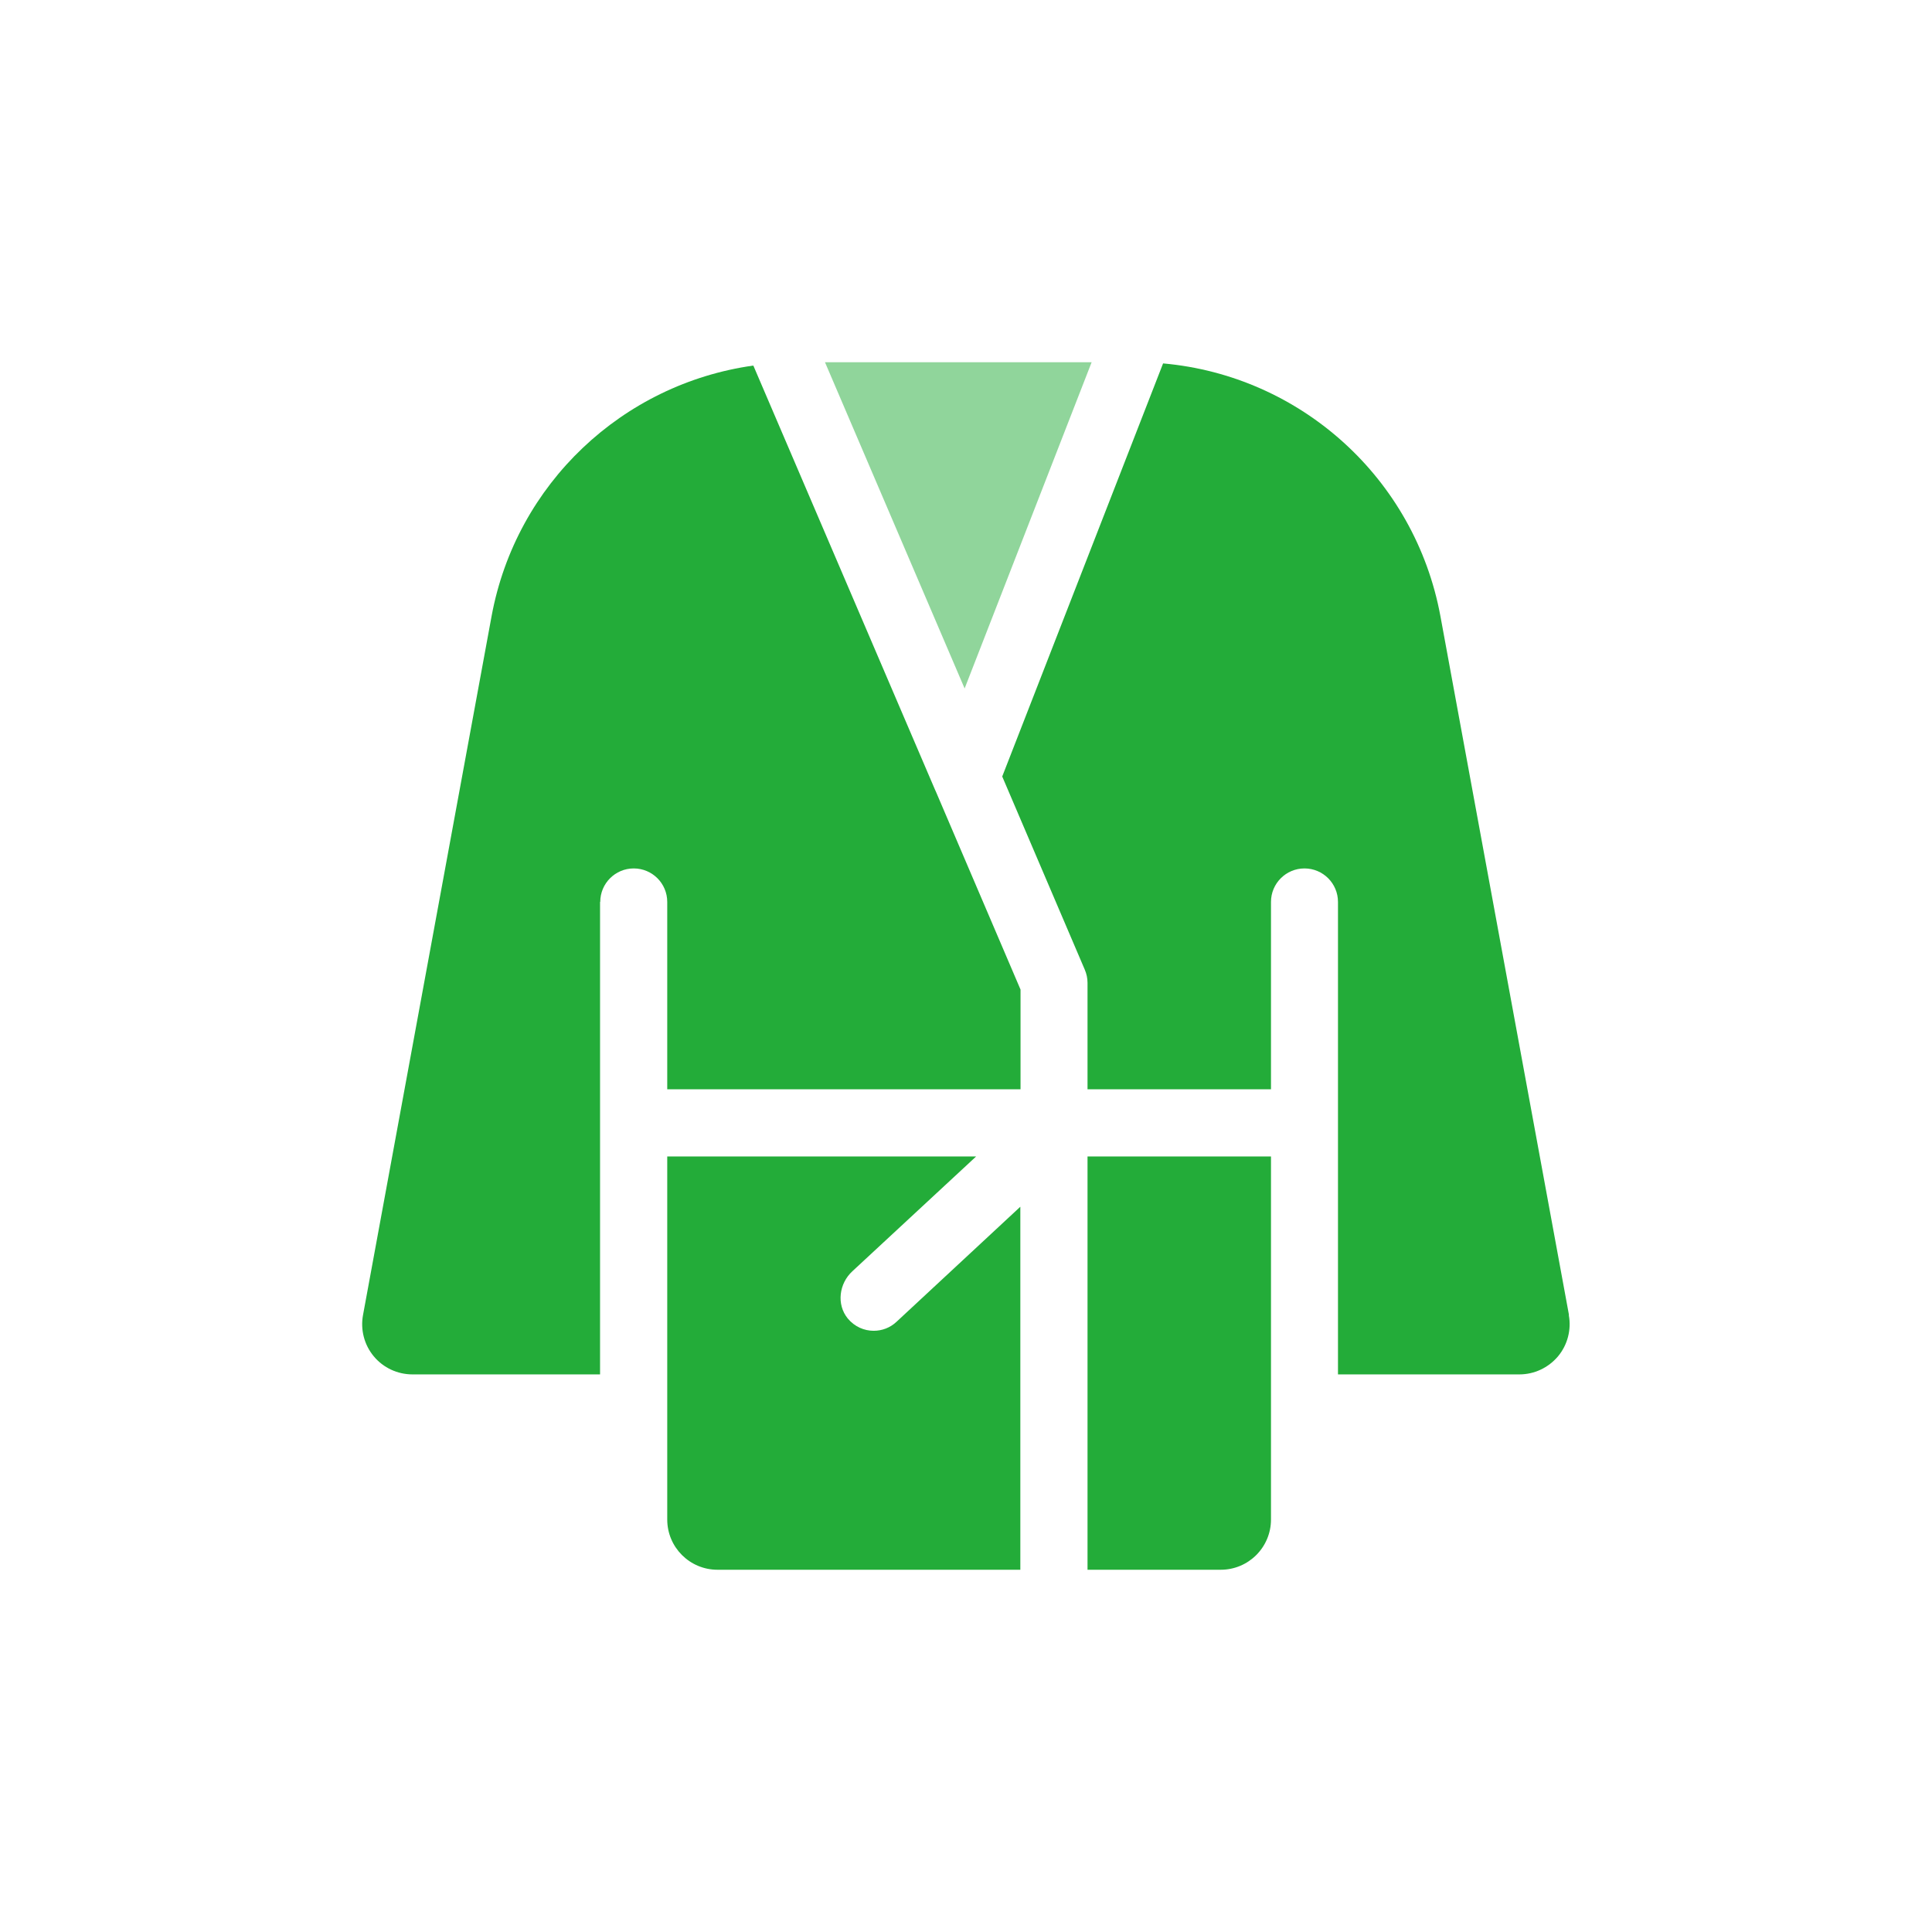
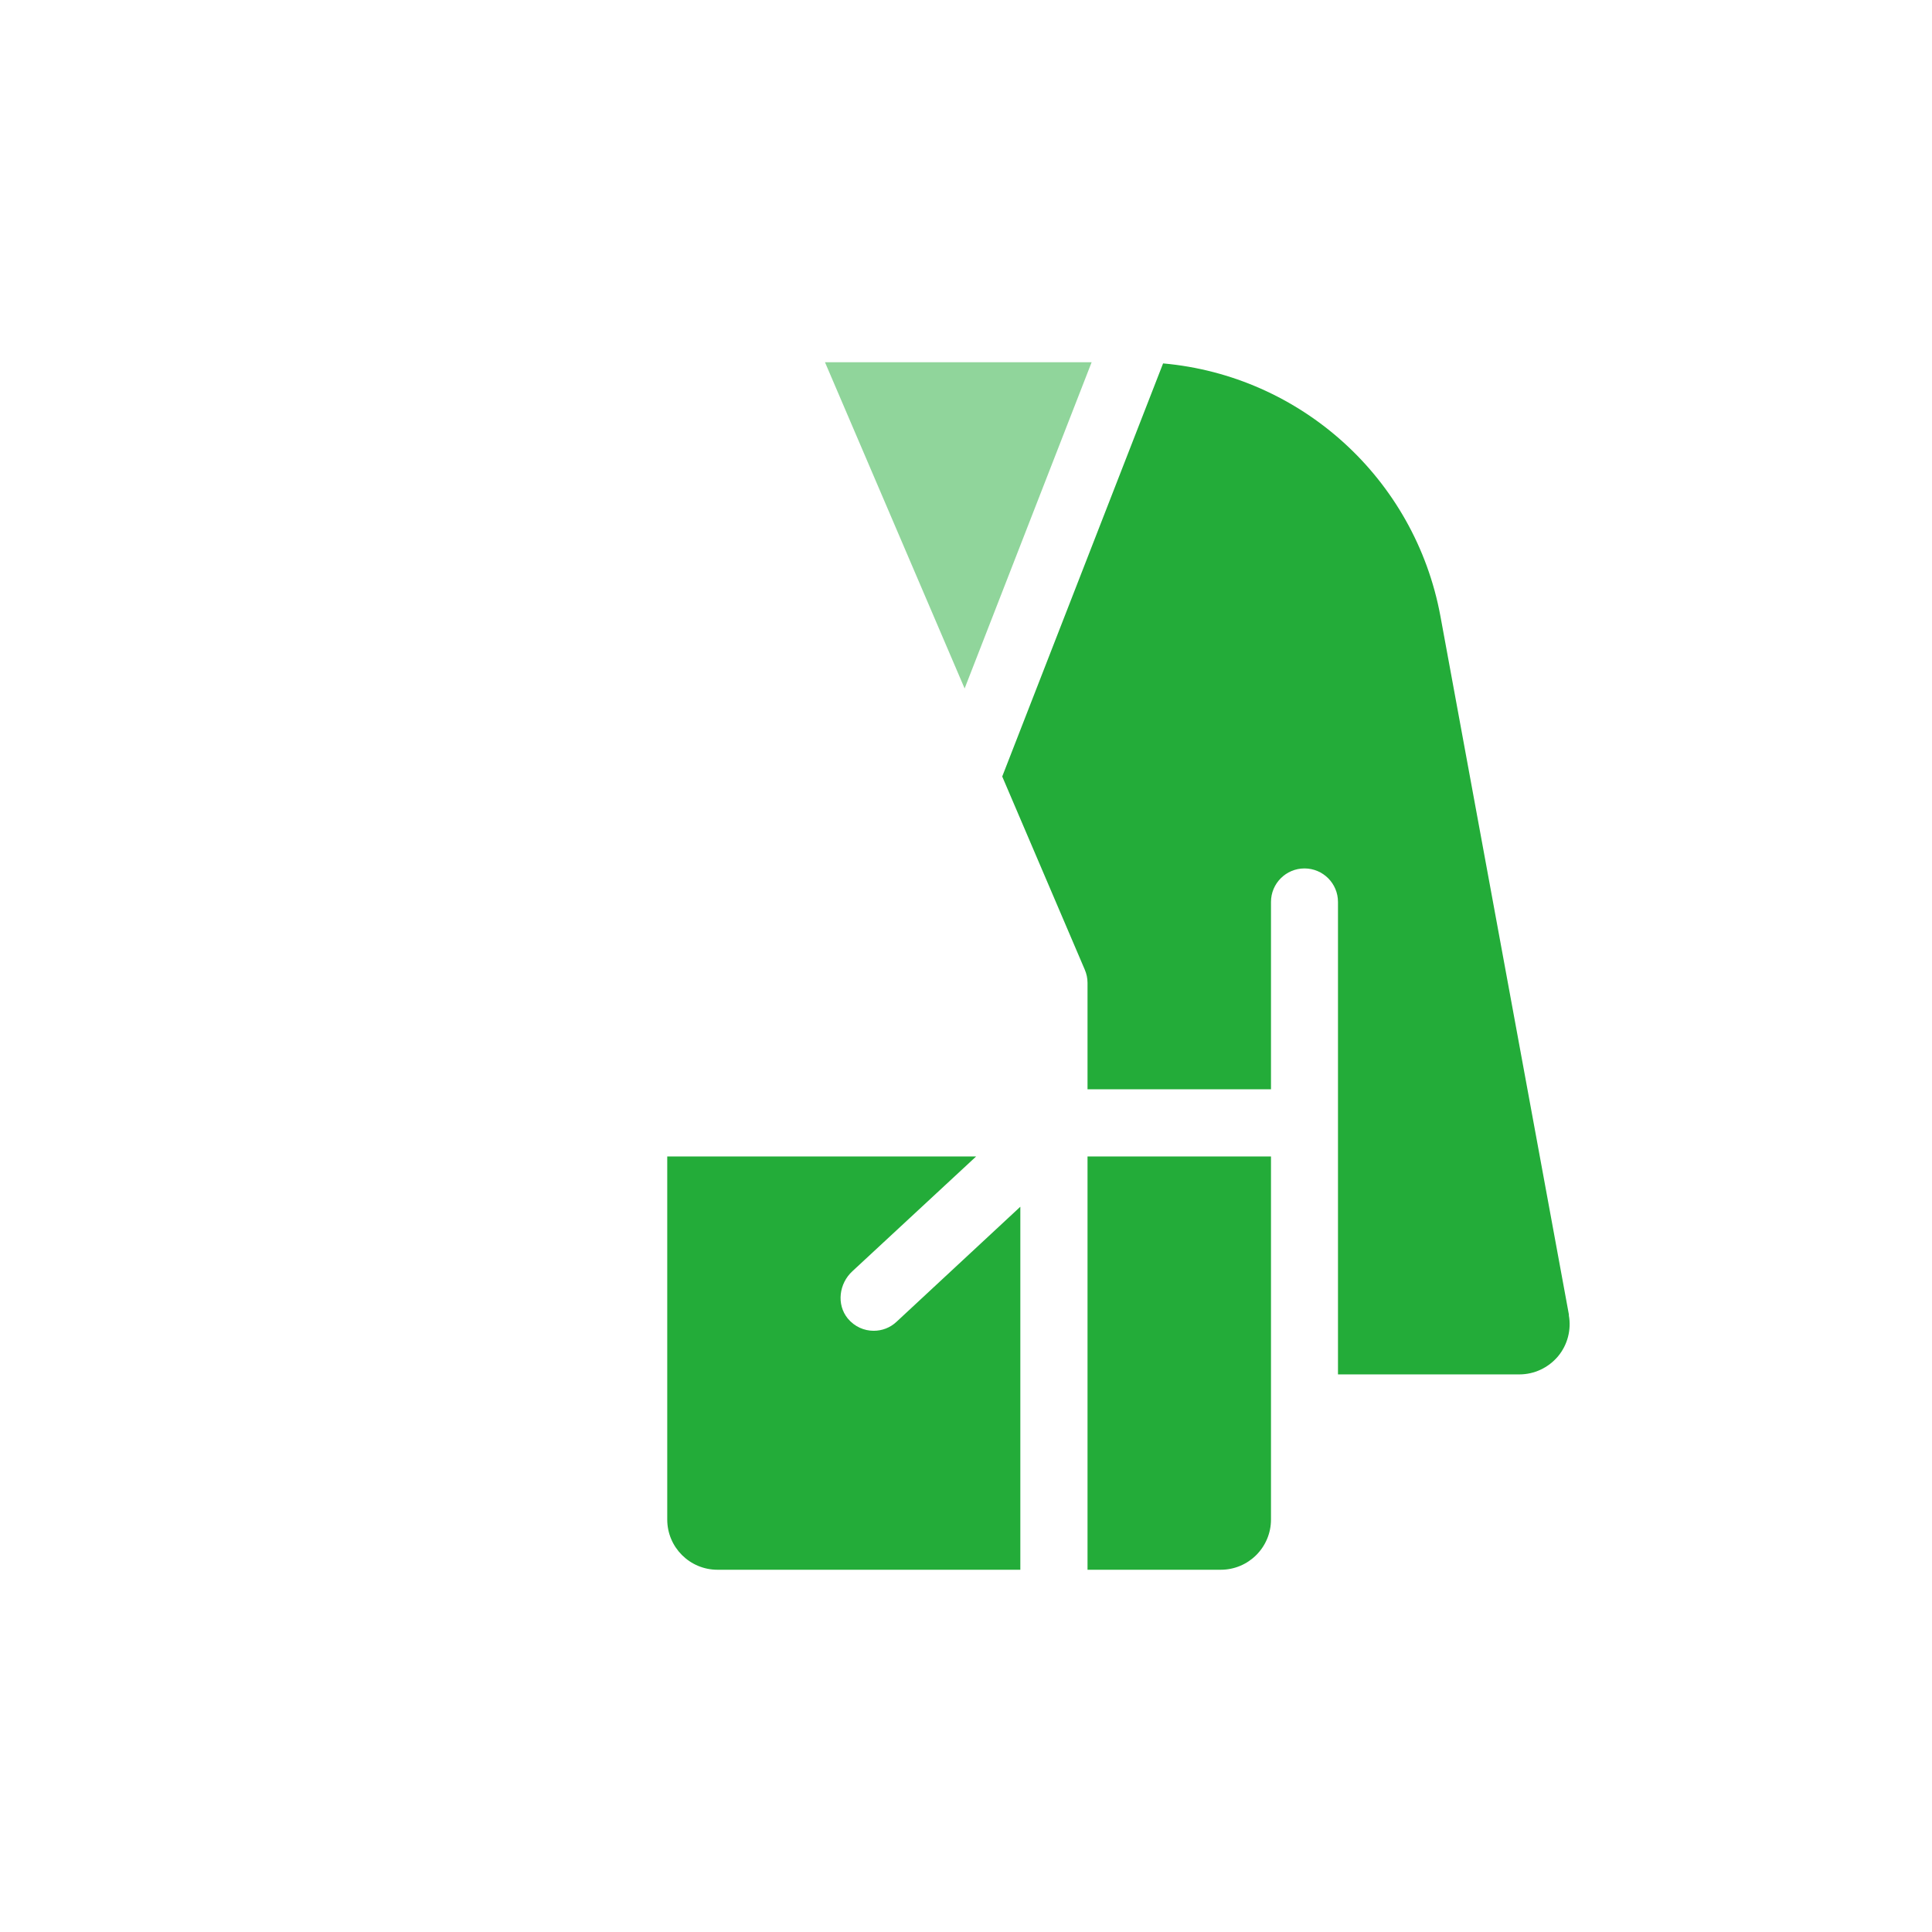
<svg xmlns="http://www.w3.org/2000/svg" width="80" height="80" viewBox="0 0 80 80" fill="none">
  <g clip-path="url(#clip0_749_155)">
-     <path d="M45.202 15H34.161L39.943 28.508L45.202 15Z" fill="#23AC39" fill-opacity="0.5" />
+     <path d="M45.202 15H34.161L39.943 28.508L45.202 15" fill="#23AC39" fill-opacity="0.5" />
    <path d="M40.419 47.887H27.629V62.919C27.629 64.073 28.564 65 29.71 65H42.25V49.968L37.121 54.734C36.855 54.984 36.516 55.105 36.177 55.105C35.782 55.105 35.387 54.936 35.105 54.597C34.629 54.016 34.742 53.145 35.298 52.637L40.419 47.887Z" fill="#23AC39" />
-     <path d="M24.855 37.347C24.855 36.581 25.476 35.96 26.242 35.96C27.008 35.96 27.629 36.581 27.629 37.347V45.105H42.258V40.976L38.758 32.79C38.758 32.79 38.734 32.734 38.718 32.702L31.194 15.137C25.79 15.895 21.371 20.016 20.355 25.516L15.032 54.452C14.919 55.057 15.081 55.686 15.476 56.161C15.871 56.637 16.46 56.911 17.081 56.911H24.847V37.347H24.855Z" fill="#23AC39" />
    <path d="M52.629 47.887H45.032V65H50.548C51.702 65 52.629 64.065 52.629 62.919V47.887Z" fill="#23AC39" />
    <path d="M64.968 54.452L59.645 25.516C58.589 19.798 53.855 15.556 48.161 15.048L41.5 32.153L44.919 40.153C44.992 40.322 45.032 40.508 45.032 40.694V45.105H52.629V37.347C52.629 36.581 53.25 35.96 54.016 35.96C54.782 35.96 55.403 36.581 55.403 37.347V56.911H62.911C63.532 56.911 64.113 56.637 64.516 56.161C64.911 55.685 65.073 55.056 64.96 54.452H64.968Z" fill="#23AC39" />
  </g>
  <defs>
    <clipPath id="clip0_749_155">
      <rect width="50" height="50" fill="white" transform="translate(15 15)" />
    </clipPath>
  </defs>
</svg>